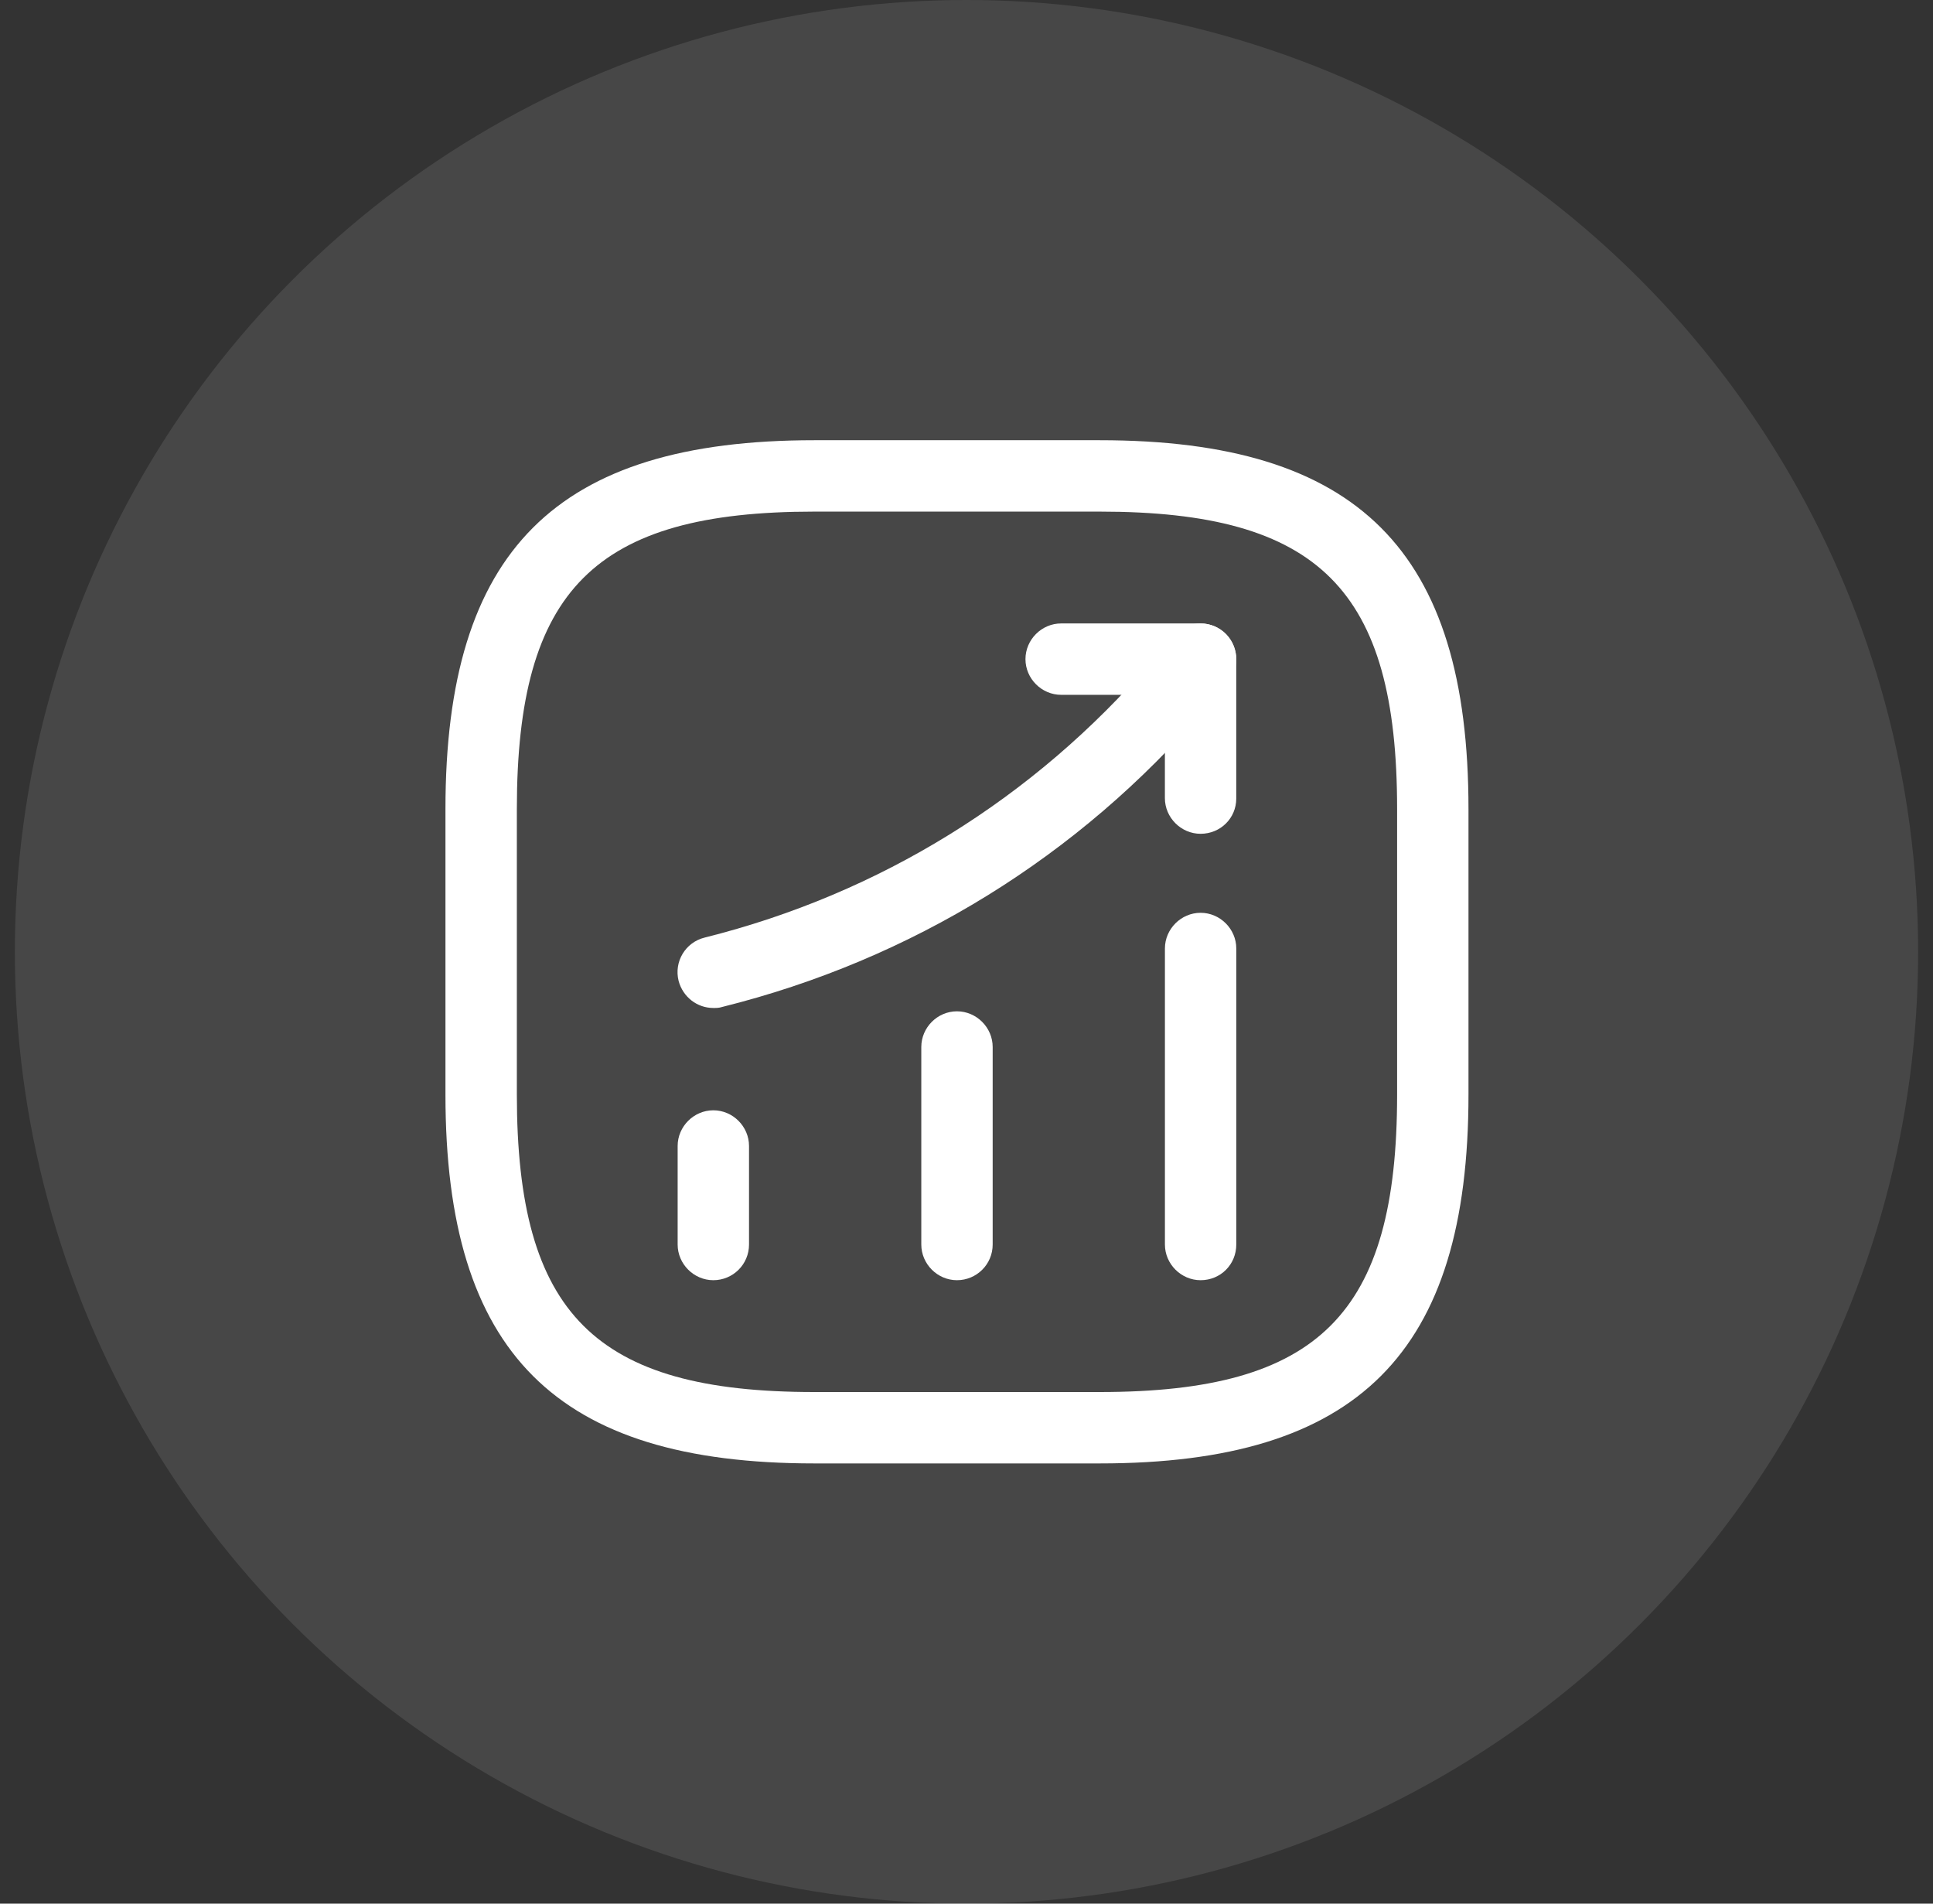
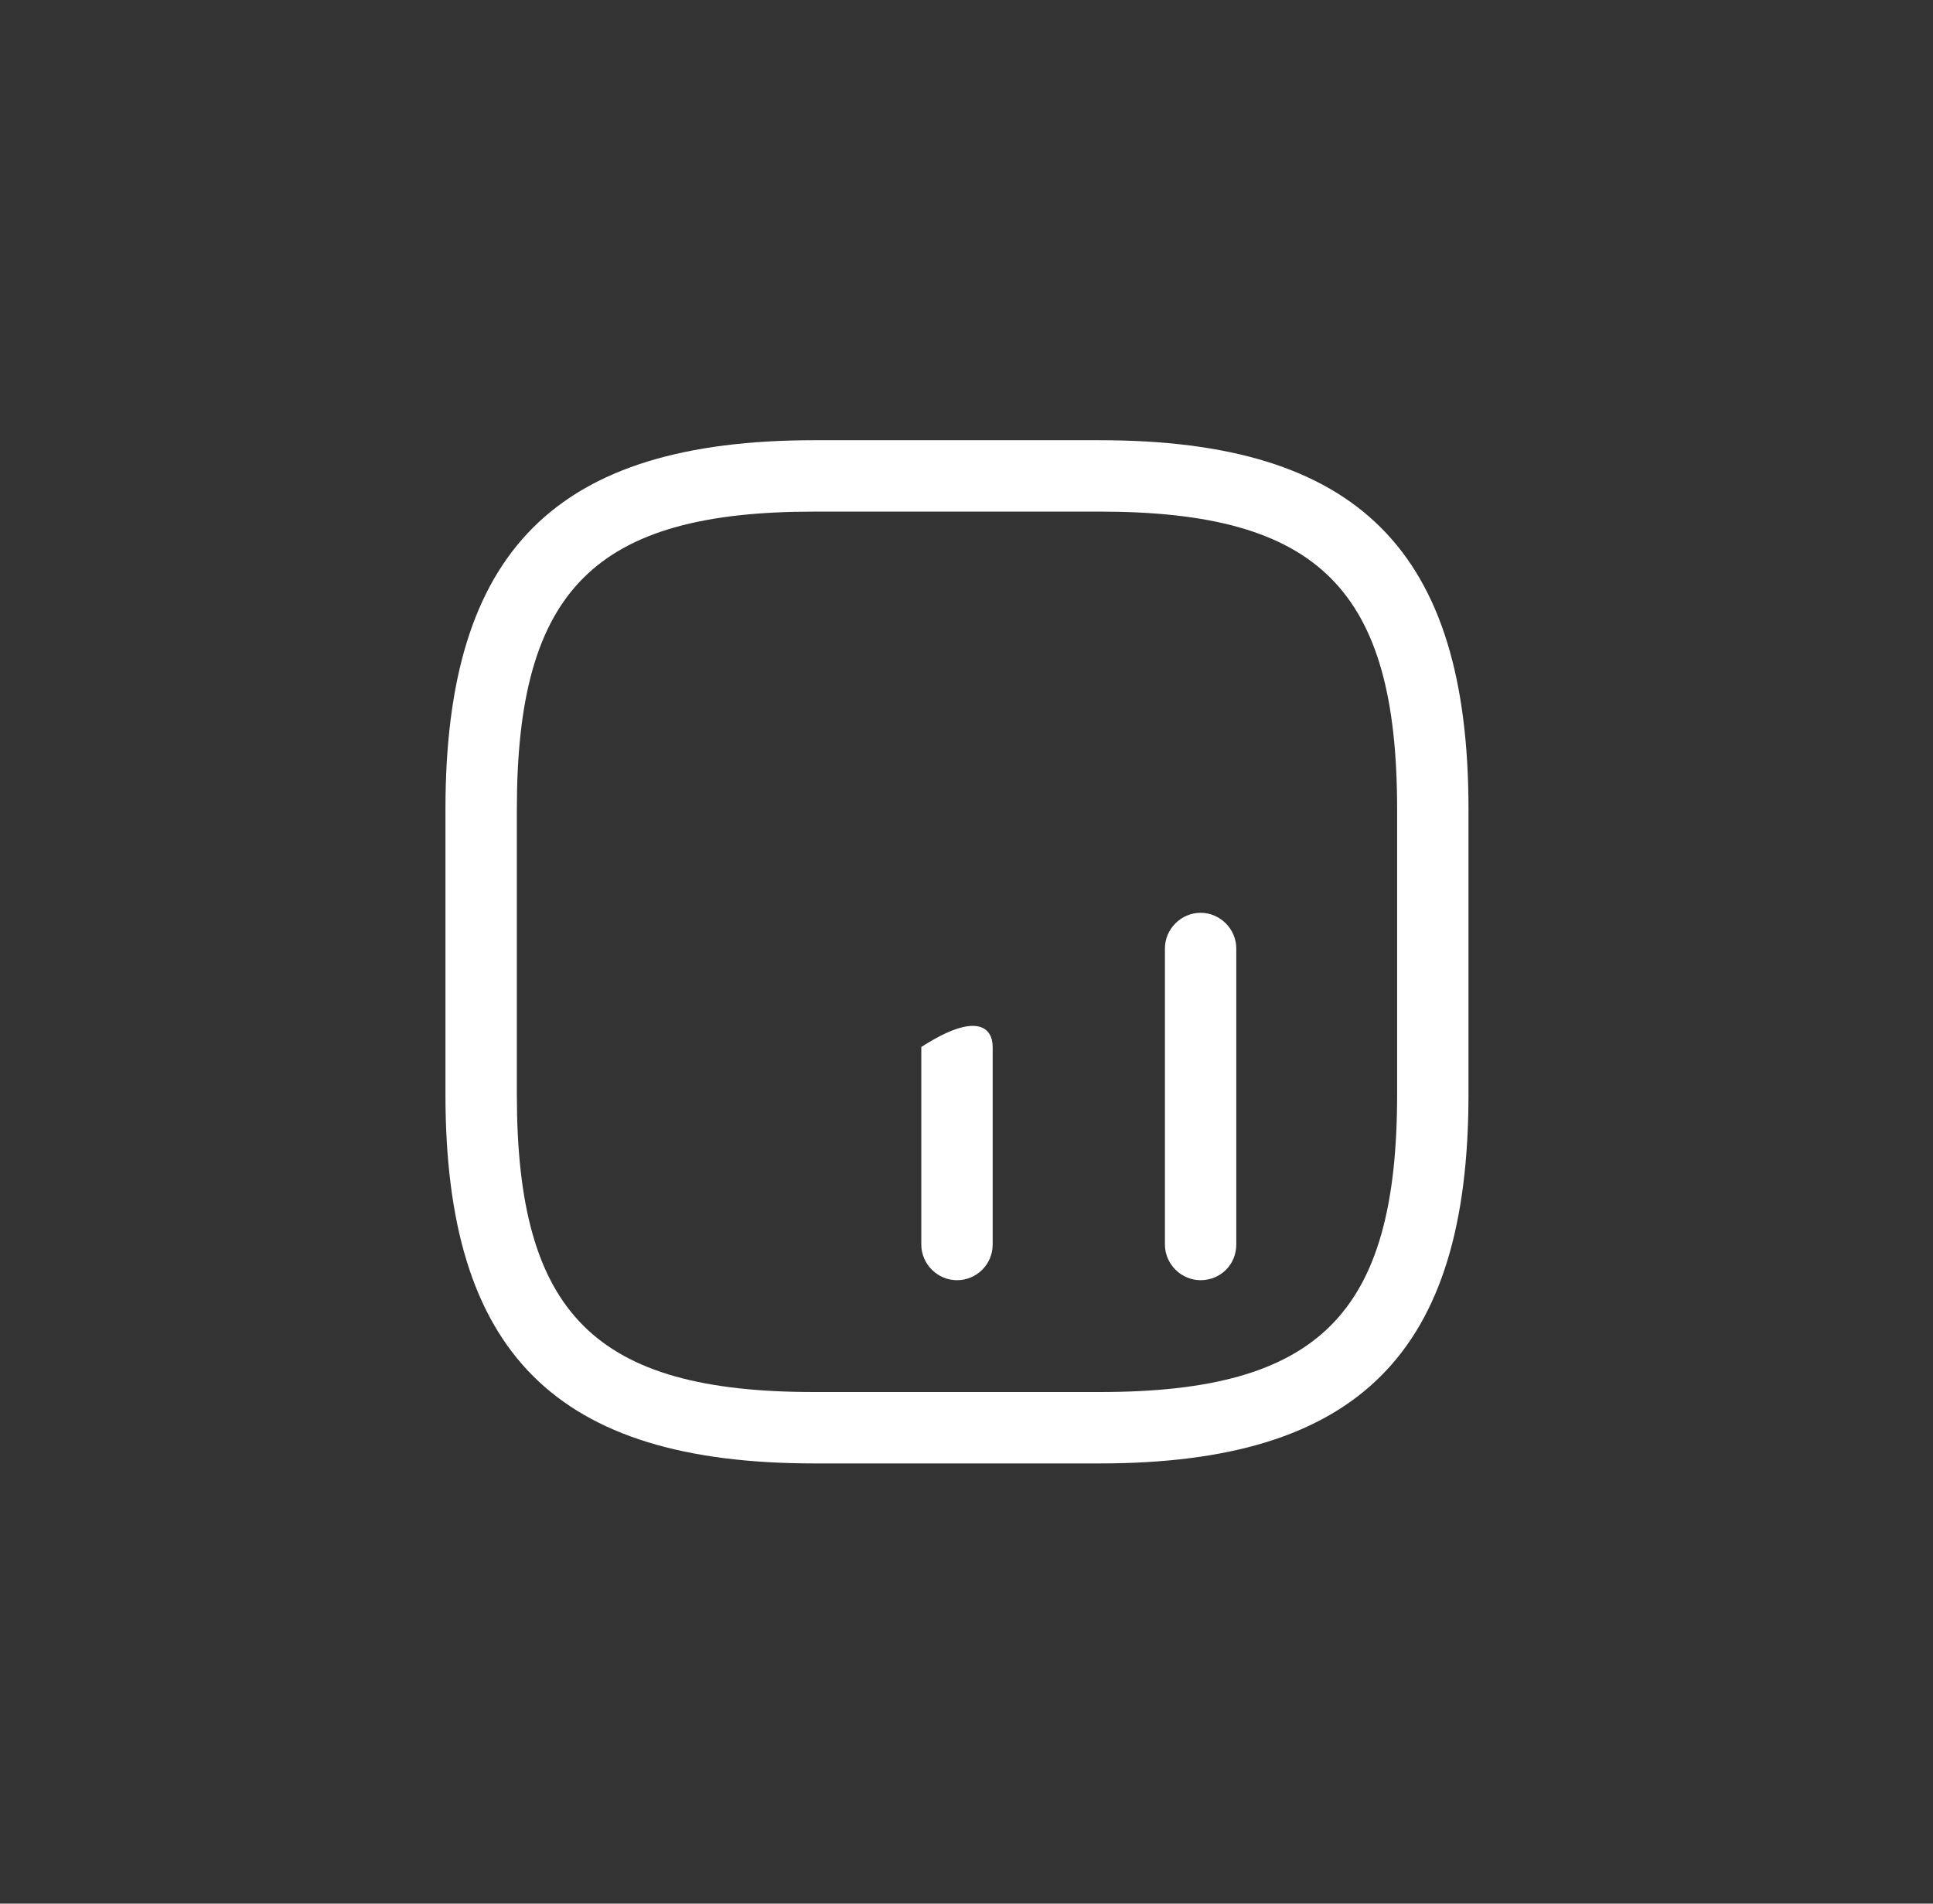
<svg xmlns="http://www.w3.org/2000/svg" width="65" height="64" viewBox="0 0 65 64" fill="none">
  <rect x="0" y="0" width="65" height="64" fill="#333333" stroke="none" />
-   <circle opacity="0.1" cx="32.5" cy="32" r="32" fill="white" />
-   <path d="M23.987 43.04C23.331 43.04 22.787 42.496 22.787 41.84V38.528C22.787 37.872 23.331 37.328 23.987 37.328C24.643 37.328 25.187 37.872 25.187 38.528V41.84C25.187 42.512 24.643 43.04 23.987 43.04Z" fill="white" />
-   <path d="M32.179 43.04C31.523 43.04 30.98 42.496 30.98 41.84V35.2C30.98 34.544 31.523 34 32.179 34C32.836 34 33.38 34.544 33.38 35.2V41.84C33.38 42.512 32.836 43.04 32.179 43.04Z" fill="white" />
+   <path d="M32.179 43.04C31.523 43.04 30.98 42.496 30.98 41.84V35.2C32.836 34 33.38 34.544 33.38 35.2V41.84C33.38 42.512 32.836 43.04 32.179 43.04Z" fill="white" />
  <path d="M40.372 43.04C39.716 43.04 39.172 42.496 39.172 41.84V31.888C39.172 31.232 39.716 30.688 40.372 30.688C41.028 30.688 41.572 31.232 41.572 31.888V41.84C41.572 42.512 41.044 43.04 40.372 43.04Z" fill="white" />
-   <path d="M23.987 33.888C23.443 33.888 22.963 33.52 22.819 32.976C22.659 32.336 23.043 31.68 23.699 31.52C29.587 30.048 34.771 26.832 38.723 22.24L39.459 21.376C39.891 20.88 40.643 20.816 41.155 21.248C41.651 21.68 41.715 22.432 41.283 22.944L40.547 23.808C36.275 28.8 30.643 32.272 24.275 33.856C24.179 33.888 24.083 33.888 23.987 33.888Z" fill="white" />
-   <path d="M40.371 28.032C39.715 28.032 39.171 27.488 39.171 26.832V23.36H35.683C35.027 23.36 34.483 22.816 34.483 22.16C34.483 21.504 35.027 20.96 35.683 20.96H40.371C41.027 20.96 41.571 21.504 41.571 22.16V26.848C41.571 27.504 41.043 28.032 40.371 28.032Z" fill="white" />
  <path d="M36.98 49.2H27.38C18.692 49.2 14.979 45.488 14.979 36.8V27.2C14.979 18.512 18.692 14.8 27.38 14.8H36.98C45.667 14.8 49.38 18.512 49.38 27.2V36.8C49.38 45.488 45.667 49.2 36.98 49.2ZM27.38 17.2C20.003 17.2 17.38 19.824 17.38 27.2V36.8C17.38 44.176 20.003 46.8 27.38 46.8H36.98C44.355 46.8 46.98 44.176 46.98 36.8V27.2C46.98 19.824 44.355 17.2 36.98 17.2H27.38Z" fill="white" />
</svg>